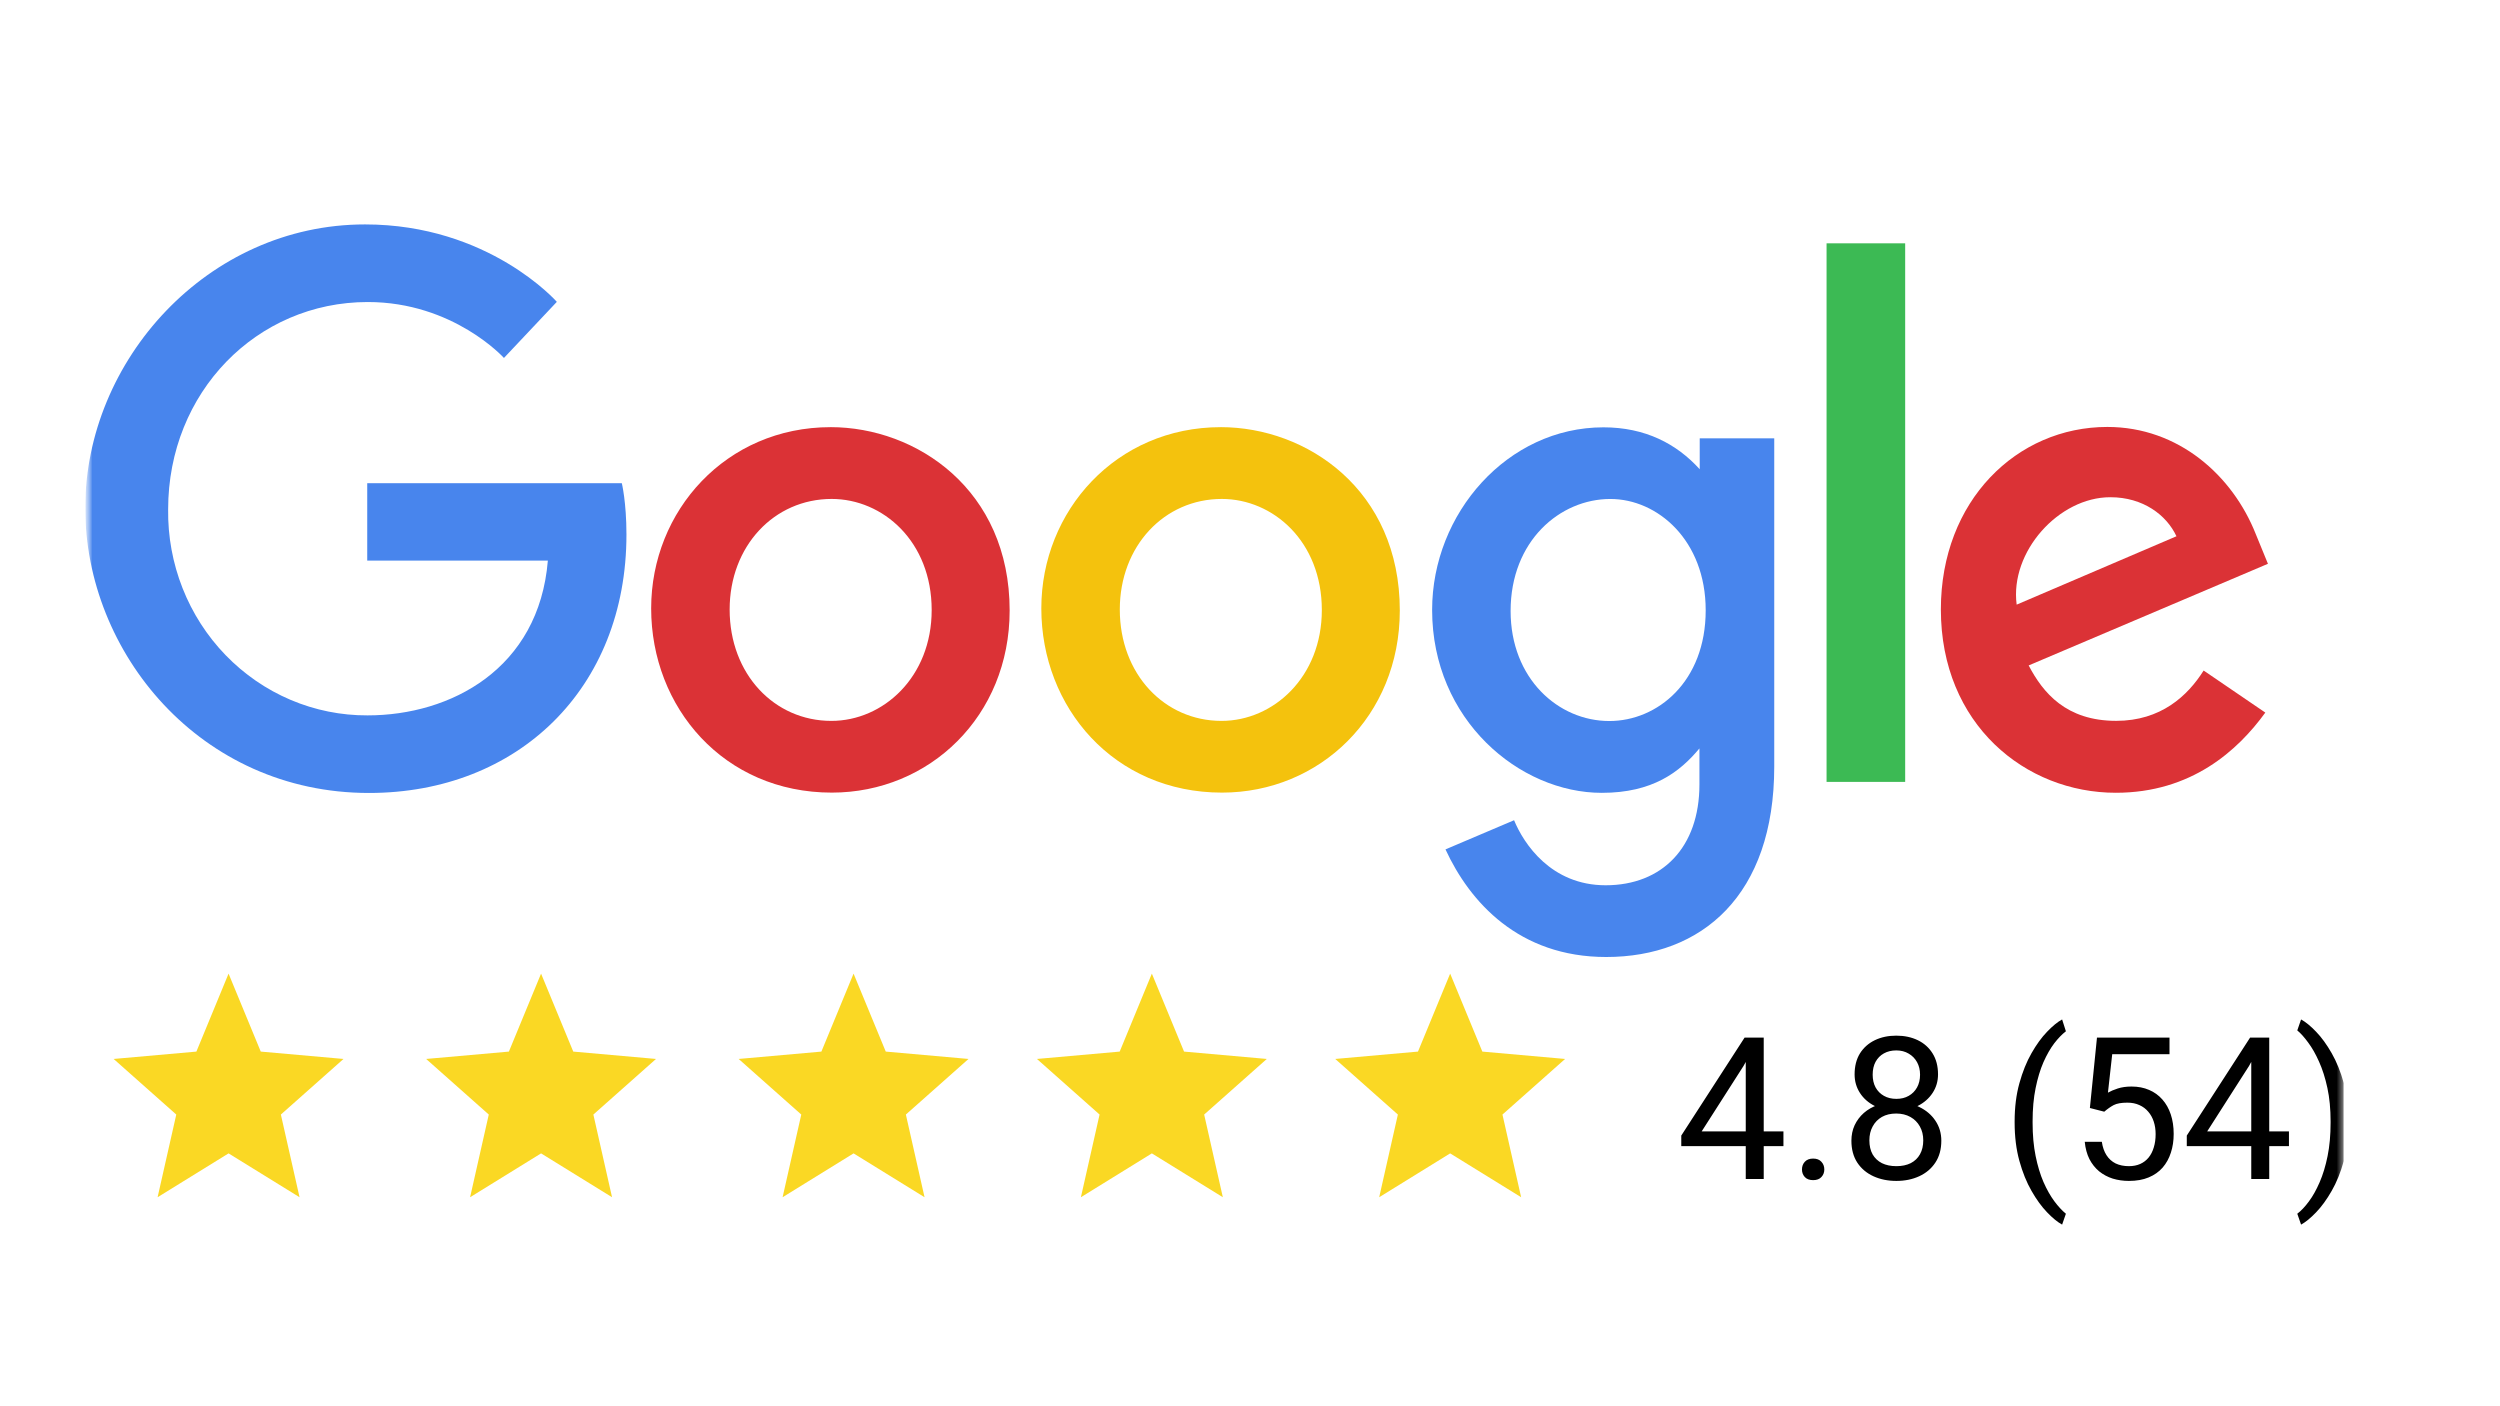
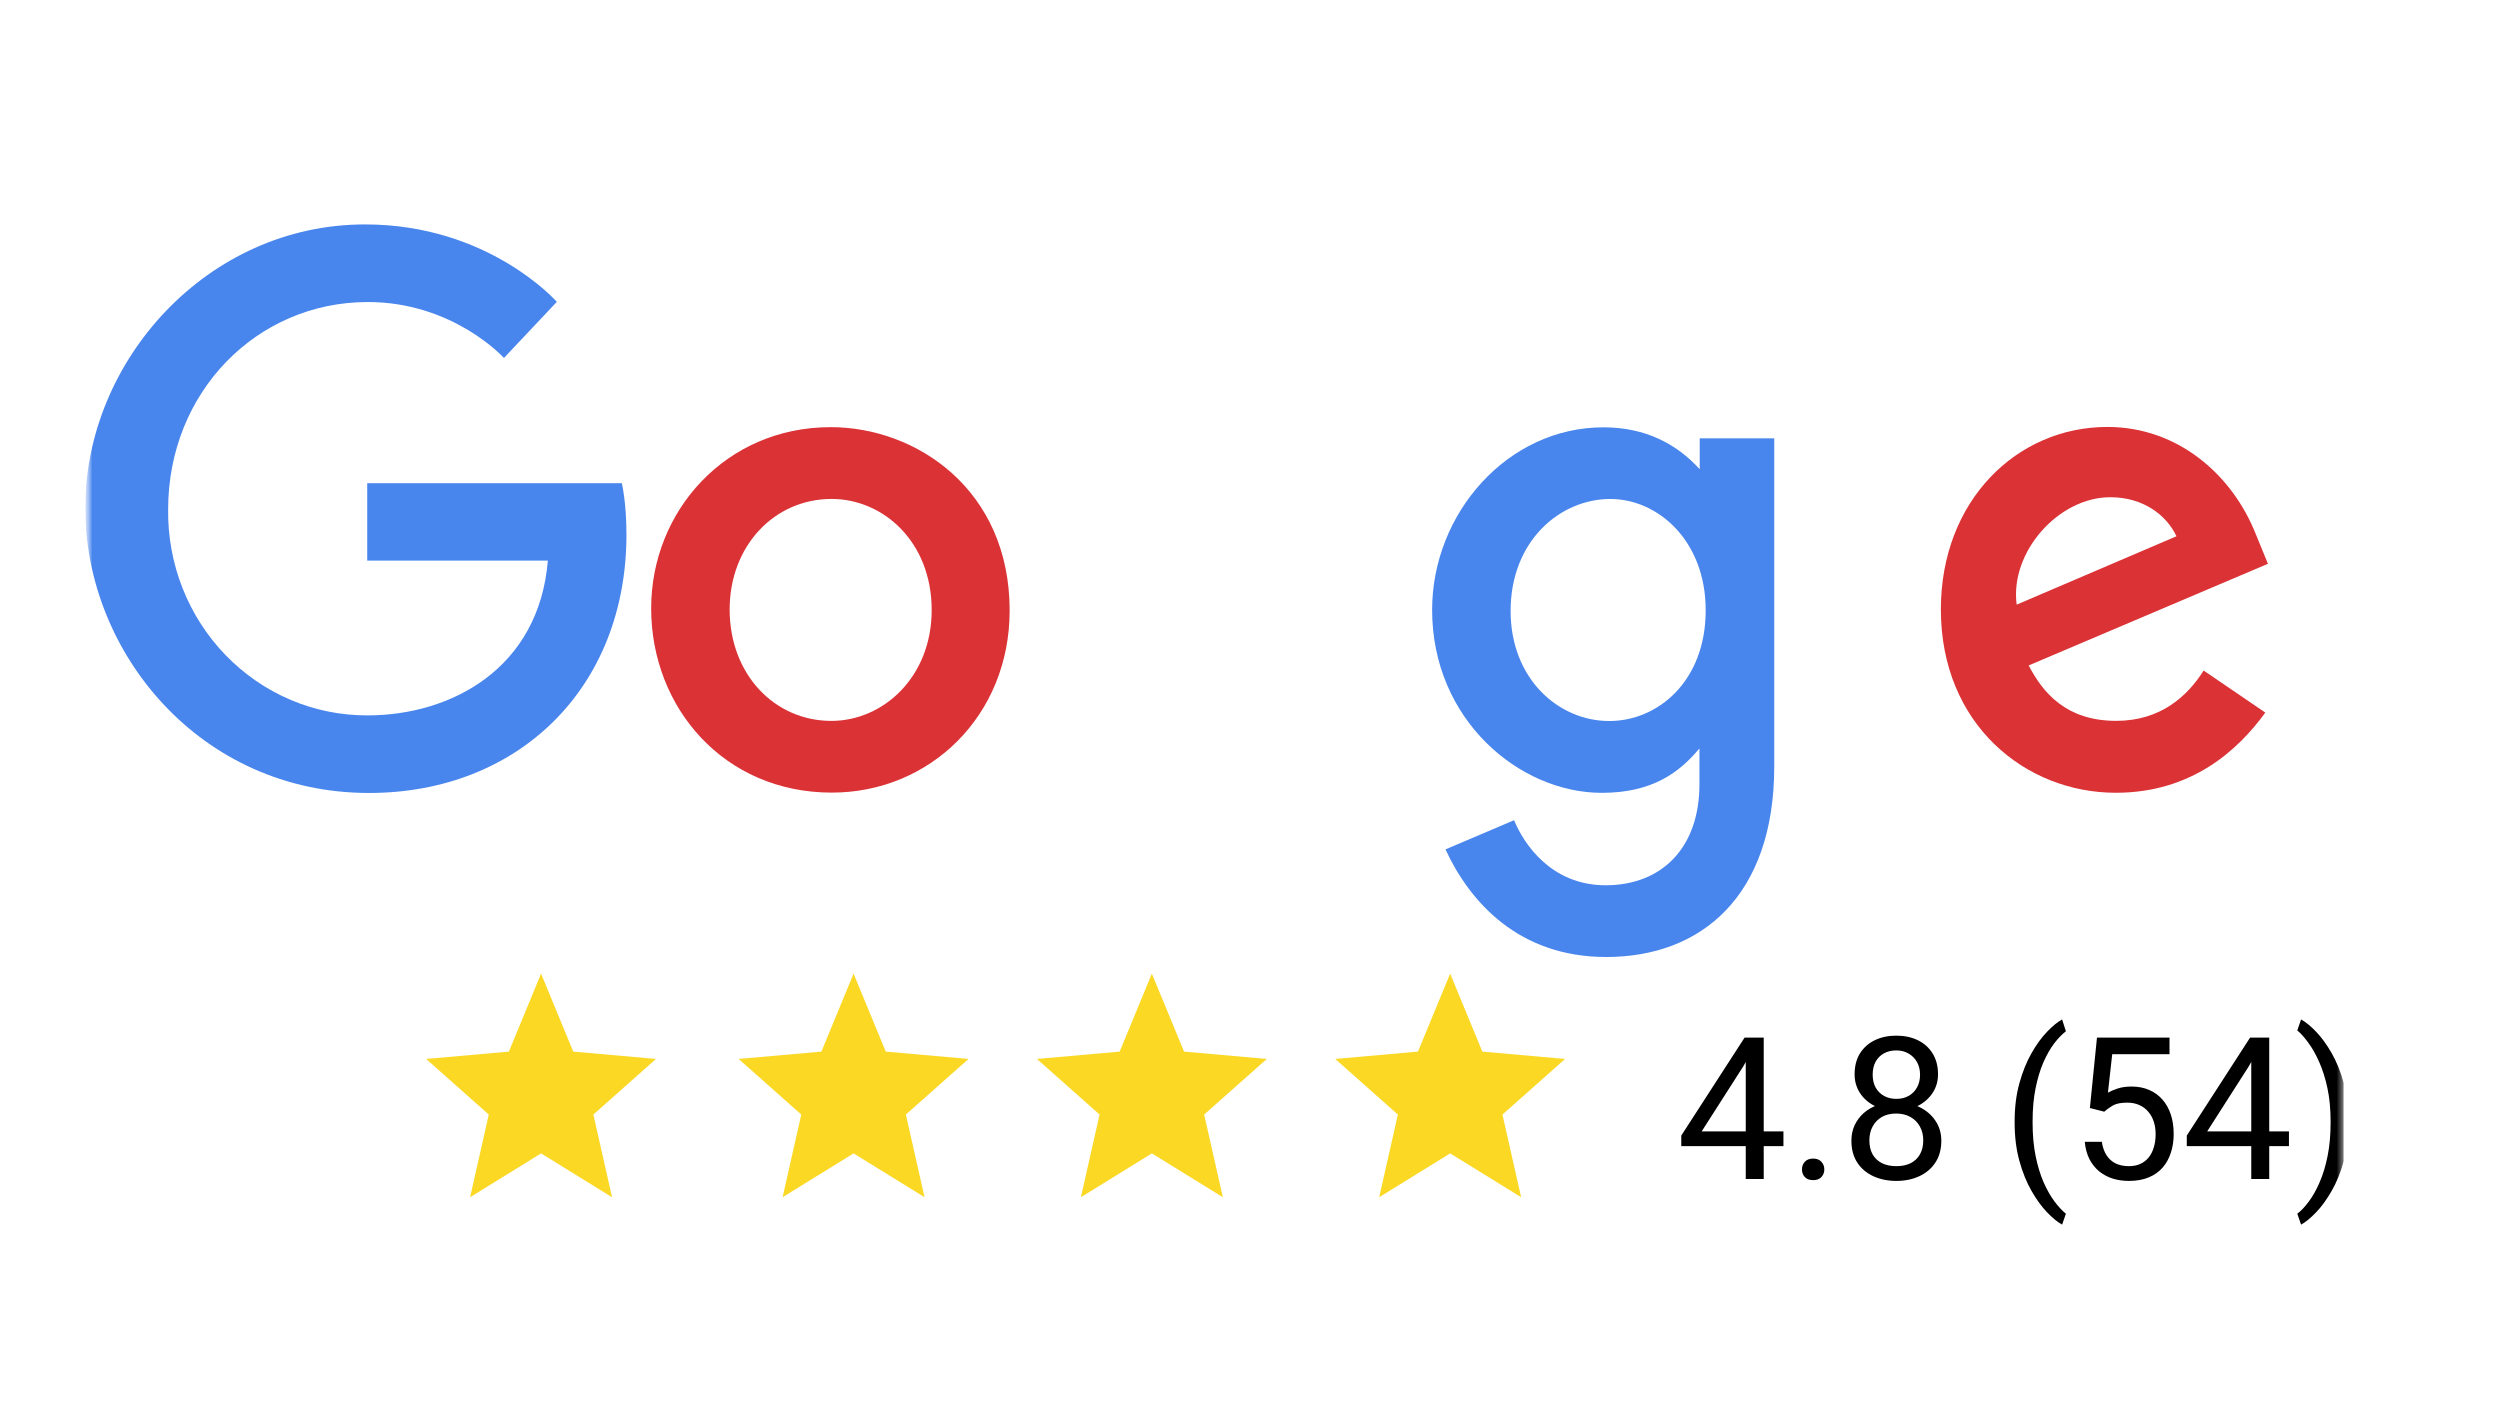
<svg xmlns="http://www.w3.org/2000/svg" width="176" height="99" viewBox="0 0 176 99" fill="none">
  <g clip-path="url(#clip0_861_132)">
    <mask id="mask0_861_132" style="mask-type:luminance" maskUnits="userSpaceOnUse" x="6" y="15" width="159" height="76">
      <path d="M165 15H6V91H165V15Z" fill="white" />
    </mask>
    <g mask="url(#mask0_861_132)">
      <mask id="mask1_861_132" style="mask-type:luminance" maskUnits="userSpaceOnUse" x="6" y="15" width="159" height="76">
        <path d="M165 15H6V91H165V15Z" fill="white" />
      </mask>
      <g mask="url(#mask1_861_132)">
        <path d="M43.782 34.017H25.853V39.465H38.569C37.939 47.09 31.734 50.363 25.874 50.363C24.018 50.371 22.178 50.001 20.463 49.273C18.748 48.545 17.192 47.475 15.885 46.125C14.578 44.775 13.547 43.172 12.852 41.409C12.157 39.647 11.812 37.76 11.837 35.859C11.837 27.612 18.072 21.263 25.891 21.263C31.923 21.263 35.478 25.2 35.478 25.2L39.201 21.25C39.201 21.25 34.418 15.799 25.697 15.799C14.591 15.799 6 25.396 6 35.762C6 45.92 14.081 55.825 25.977 55.825C36.441 55.825 44.102 48.484 44.102 37.63C44.102 35.34 43.776 34.017 43.776 34.017H43.782Z" fill="#4885ED" />
        <path d="M58.473 30.072C51.115 30.072 45.842 35.962 45.842 42.83C45.842 49.801 50.954 55.8 58.559 55.8C65.441 55.8 71.079 50.413 71.079 42.979C71.079 34.474 64.52 30.071 58.473 30.071V30.072ZM58.544 35.125C62.162 35.125 65.59 38.121 65.59 42.947C65.59 47.669 62.176 50.751 58.527 50.751C54.517 50.751 51.367 47.463 51.367 42.909C51.367 38.451 54.489 35.125 58.556 35.125H58.544Z" fill="#DB3236" />
-         <path d="M85.94 30.072C78.582 30.072 73.309 35.962 73.309 42.83C73.309 49.801 78.421 55.8 86.026 55.8C92.908 55.8 98.546 50.413 98.546 42.979C98.546 34.474 91.987 30.071 85.94 30.071V30.072ZM86.011 35.125C89.629 35.125 93.057 38.121 93.057 42.947C93.057 47.669 89.643 50.751 85.994 50.751C81.984 50.751 78.834 47.463 78.834 42.909C78.834 38.451 81.956 35.125 86.023 35.125H86.011Z" fill="#F4C20D" />
        <path d="M112.883 30.084C106.13 30.084 100.822 36.14 100.822 42.938C100.822 50.68 106.976 55.816 112.766 55.816C116.346 55.816 118.251 54.359 119.64 52.689V55.226C119.64 59.665 117.008 62.323 113.035 62.323C109.197 62.323 107.272 59.401 106.591 57.744L101.762 59.797C103.475 63.507 106.923 67.373 113.075 67.373C119.806 67.373 124.907 63.043 124.907 53.961V30.857H119.66V33.036C118.042 31.247 115.825 30.084 112.886 30.084H112.883ZM113.37 35.128C116.681 35.128 120.081 38.023 120.081 42.966C120.081 47.991 116.687 50.76 113.297 50.76C109.697 50.76 106.347 47.768 106.347 43.013C106.347 38.074 109.827 35.128 113.37 35.128Z" fill="#4885ED" />
        <path d="M148.356 30.057C141.986 30.057 136.637 35.248 136.637 42.903C136.637 51.006 142.598 55.811 148.953 55.811C154.269 55.811 157.545 52.834 159.478 50.166L155.136 47.206C154.008 48.995 152.123 50.748 148.98 50.748C145.448 50.748 143.825 48.768 142.818 46.847L159.663 39.691L158.804 37.594C157.178 33.489 153.379 30.057 148.356 30.057ZM148.574 35.005C150.871 35.005 152.521 36.254 153.223 37.753L141.973 42.567C141.486 38.84 144.937 35.005 148.56 35.005H148.574Z" fill="#DB3236" />
-         <path d="M128.59 55.045H134.124V17.13H128.59V55.045Z" fill="#3CBA54" />
-         <path d="M11.095 84.285L12.41 78.464L8 74.55L13.826 74.032L16.091 68.543L18.357 74.032L24.183 74.55L19.773 78.464L21.088 84.285L16.091 81.198L11.095 84.285Z" fill="#FAD824" />
+         <path d="M128.59 55.045H134.124H128.59V55.045Z" fill="#3CBA54" />
        <path d="M33.095 84.285L34.41 78.464L30 74.55L35.826 74.032L38.091 68.543L40.357 74.032L46.183 74.55L41.773 78.464L43.088 84.285L38.091 81.198L33.095 84.285Z" fill="#FAD824" />
        <path d="M55.095 84.285L56.41 78.464L52 74.55L57.826 74.032L60.091 68.543L62.357 74.032L68.183 74.55L63.773 78.464L65.088 84.285L60.091 81.198L55.095 84.285Z" fill="#FAD824" />
        <path d="M76.095 84.285L77.41 78.464L73 74.55L78.826 74.032L81.091 68.543L83.357 74.032L89.183 74.55L84.773 78.464L86.088 84.285L81.091 81.198L76.095 84.285Z" fill="#FAD824" />
        <path d="M97.095 84.285L98.41 78.464L94 74.55L99.826 74.032L102.091 68.543L104.357 74.032L110.183 74.55L105.773 78.464L107.088 84.285L102.091 81.198L97.095 84.285Z" fill="#FAD824" />
      </g>
      <path d="M125.554 79.65V80.689H118.362V79.944L122.819 73.047H123.852L122.744 75.043L119.798 79.65H125.554ZM124.166 73.047V83H122.901V73.047H124.166ZM126.859 82.33C126.859 82.116 126.925 81.936 127.058 81.79C127.194 81.64 127.39 81.564 127.646 81.564C127.901 81.564 128.094 81.64 128.227 81.79C128.363 81.936 128.432 82.116 128.432 82.33C128.432 82.54 128.363 82.717 128.227 82.863C128.094 83.009 127.901 83.082 127.646 83.082C127.39 83.082 127.194 83.009 127.058 82.863C126.925 82.717 126.859 82.54 126.859 82.33ZM136.669 80.307C136.669 80.913 136.528 81.428 136.245 81.852C135.967 82.271 135.589 82.59 135.11 82.809C134.636 83.027 134.101 83.137 133.504 83.137C132.907 83.137 132.369 83.027 131.891 82.809C131.412 82.59 131.034 82.271 130.756 81.852C130.478 81.428 130.339 80.913 130.339 80.307C130.339 79.91 130.414 79.548 130.564 79.22C130.719 78.887 130.936 78.598 131.214 78.352C131.496 78.106 131.829 77.916 132.212 77.784C132.599 77.647 133.025 77.579 133.49 77.579C134.101 77.579 134.646 77.698 135.124 77.935C135.603 78.167 135.979 78.488 136.252 78.898C136.53 79.309 136.669 79.778 136.669 80.307ZM135.397 80.279C135.397 79.91 135.318 79.584 135.158 79.302C134.999 79.015 134.775 78.791 134.488 78.632C134.201 78.472 133.868 78.393 133.49 78.393C133.103 78.393 132.768 78.472 132.485 78.632C132.207 78.791 131.991 79.015 131.836 79.302C131.681 79.584 131.604 79.91 131.604 80.279C131.604 80.662 131.679 80.99 131.829 81.264C131.984 81.533 132.203 81.74 132.485 81.886C132.772 82.027 133.112 82.098 133.504 82.098C133.896 82.098 134.233 82.027 134.516 81.886C134.798 81.74 135.015 81.533 135.165 81.264C135.32 80.99 135.397 80.662 135.397 80.279ZM136.437 75.638C136.437 76.121 136.309 76.556 136.054 76.943C135.799 77.331 135.45 77.636 135.008 77.859C134.566 78.083 134.064 78.194 133.504 78.194C132.934 78.194 132.426 78.083 131.979 77.859C131.537 77.636 131.191 77.331 130.94 76.943C130.69 76.556 130.564 76.121 130.564 75.638C130.564 75.059 130.69 74.567 130.94 74.161C131.196 73.755 131.544 73.446 131.986 73.231C132.428 73.017 132.932 72.91 133.497 72.91C134.067 72.91 134.573 73.017 135.015 73.231C135.457 73.446 135.803 73.755 136.054 74.161C136.309 74.567 136.437 75.059 136.437 75.638ZM135.172 75.658C135.172 75.326 135.101 75.032 134.96 74.776C134.819 74.521 134.623 74.321 134.372 74.175C134.121 74.024 133.83 73.949 133.497 73.949C133.164 73.949 132.873 74.02 132.622 74.161C132.376 74.298 132.182 74.494 132.041 74.749C131.904 75.004 131.836 75.307 131.836 75.658C131.836 76 131.904 76.299 132.041 76.554C132.182 76.809 132.378 77.007 132.629 77.148C132.88 77.29 133.171 77.36 133.504 77.36C133.837 77.36 134.126 77.29 134.372 77.148C134.623 77.007 134.819 76.809 134.96 76.554C135.101 76.299 135.172 76 135.172 75.658ZM141.83 79.022V78.953C141.83 77.96 141.942 77.062 142.165 76.26C142.388 75.453 142.673 74.747 143.02 74.141C143.366 73.534 143.73 73.033 144.113 72.637C144.496 72.236 144.849 71.946 145.173 71.769L145.439 72.603C145.171 72.808 144.897 73.09 144.619 73.45C144.346 73.81 144.093 74.252 143.86 74.776C143.632 75.3 143.448 75.909 143.307 76.602C143.165 77.294 143.095 78.074 143.095 78.939V79.035C143.095 79.901 143.165 80.683 143.307 81.38C143.448 82.073 143.632 82.683 143.86 83.212C144.093 83.741 144.346 84.189 144.619 84.559C144.897 84.932 145.171 85.228 145.439 85.447L145.173 86.213C144.849 86.035 144.496 85.746 144.113 85.345C143.73 84.948 143.366 84.447 143.02 83.841C142.673 83.239 142.388 82.535 142.165 81.728C141.942 80.922 141.83 80.019 141.83 79.022ZM148.14 78.263L147.128 78.003L147.627 73.047H152.733V74.216H148.7L148.399 76.923C148.582 76.818 148.812 76.72 149.09 76.629C149.372 76.538 149.696 76.492 150.061 76.492C150.521 76.492 150.933 76.572 151.298 76.731C151.662 76.886 151.972 77.11 152.228 77.401C152.487 77.693 152.686 78.044 152.822 78.454C152.959 78.864 153.027 79.322 153.027 79.828C153.027 80.307 152.961 80.746 152.829 81.147C152.701 81.549 152.508 81.899 152.248 82.2C151.988 82.496 151.66 82.727 151.264 82.891C150.872 83.055 150.409 83.137 149.876 83.137C149.475 83.137 149.094 83.082 148.734 82.973C148.379 82.859 148.06 82.688 147.777 82.46C147.499 82.228 147.271 81.94 147.094 81.599C146.921 81.252 146.811 80.847 146.766 80.382H147.969C148.023 80.755 148.133 81.07 148.297 81.325C148.461 81.58 148.675 81.774 148.939 81.906C149.208 82.034 149.521 82.098 149.876 82.098C150.177 82.098 150.443 82.045 150.676 81.94C150.908 81.836 151.104 81.685 151.264 81.489C151.423 81.293 151.544 81.056 151.626 80.778C151.713 80.5 151.756 80.188 151.756 79.842C151.756 79.527 151.713 79.236 151.626 78.967C151.539 78.698 151.41 78.463 151.236 78.263C151.068 78.062 150.86 77.907 150.614 77.798C150.368 77.684 150.086 77.627 149.767 77.627C149.343 77.627 149.021 77.684 148.803 77.798C148.589 77.912 148.368 78.067 148.14 78.263ZM161.142 79.65V80.689H153.95V79.944L158.407 73.047H159.439L158.332 75.043L155.386 79.65H161.142ZM159.754 73.047V83H158.489V73.047H159.754ZM165.339 78.953V79.022C165.339 80.019 165.227 80.922 165.004 81.728C164.781 82.535 164.496 83.239 164.149 83.841C163.803 84.447 163.438 84.948 163.056 85.345C162.673 85.746 162.32 86.035 161.996 86.213L161.729 85.447C161.998 85.242 162.27 84.955 162.543 84.586C162.816 84.221 163.069 83.77 163.302 83.232C163.534 82.699 163.721 82.084 163.862 81.387C164.004 80.685 164.074 79.901 164.074 79.035V78.939C164.074 78.074 163.999 77.292 163.849 76.595C163.698 75.893 163.502 75.275 163.261 74.742C163.024 74.209 162.769 73.76 162.495 73.395C162.226 73.026 161.971 72.742 161.729 72.541L161.996 71.769C162.32 71.946 162.673 72.236 163.056 72.637C163.438 73.033 163.803 73.534 164.149 74.141C164.496 74.747 164.781 75.453 165.004 76.26C165.227 77.062 165.339 77.96 165.339 78.953Z" fill="black" />
    </g>
  </g>
  <defs>
    <clipPath id="clip0_861_132">
      <rect width="159" height="76" fill="white" transform="translate(6 15)" />
    </clipPath>
  </defs>
</svg>